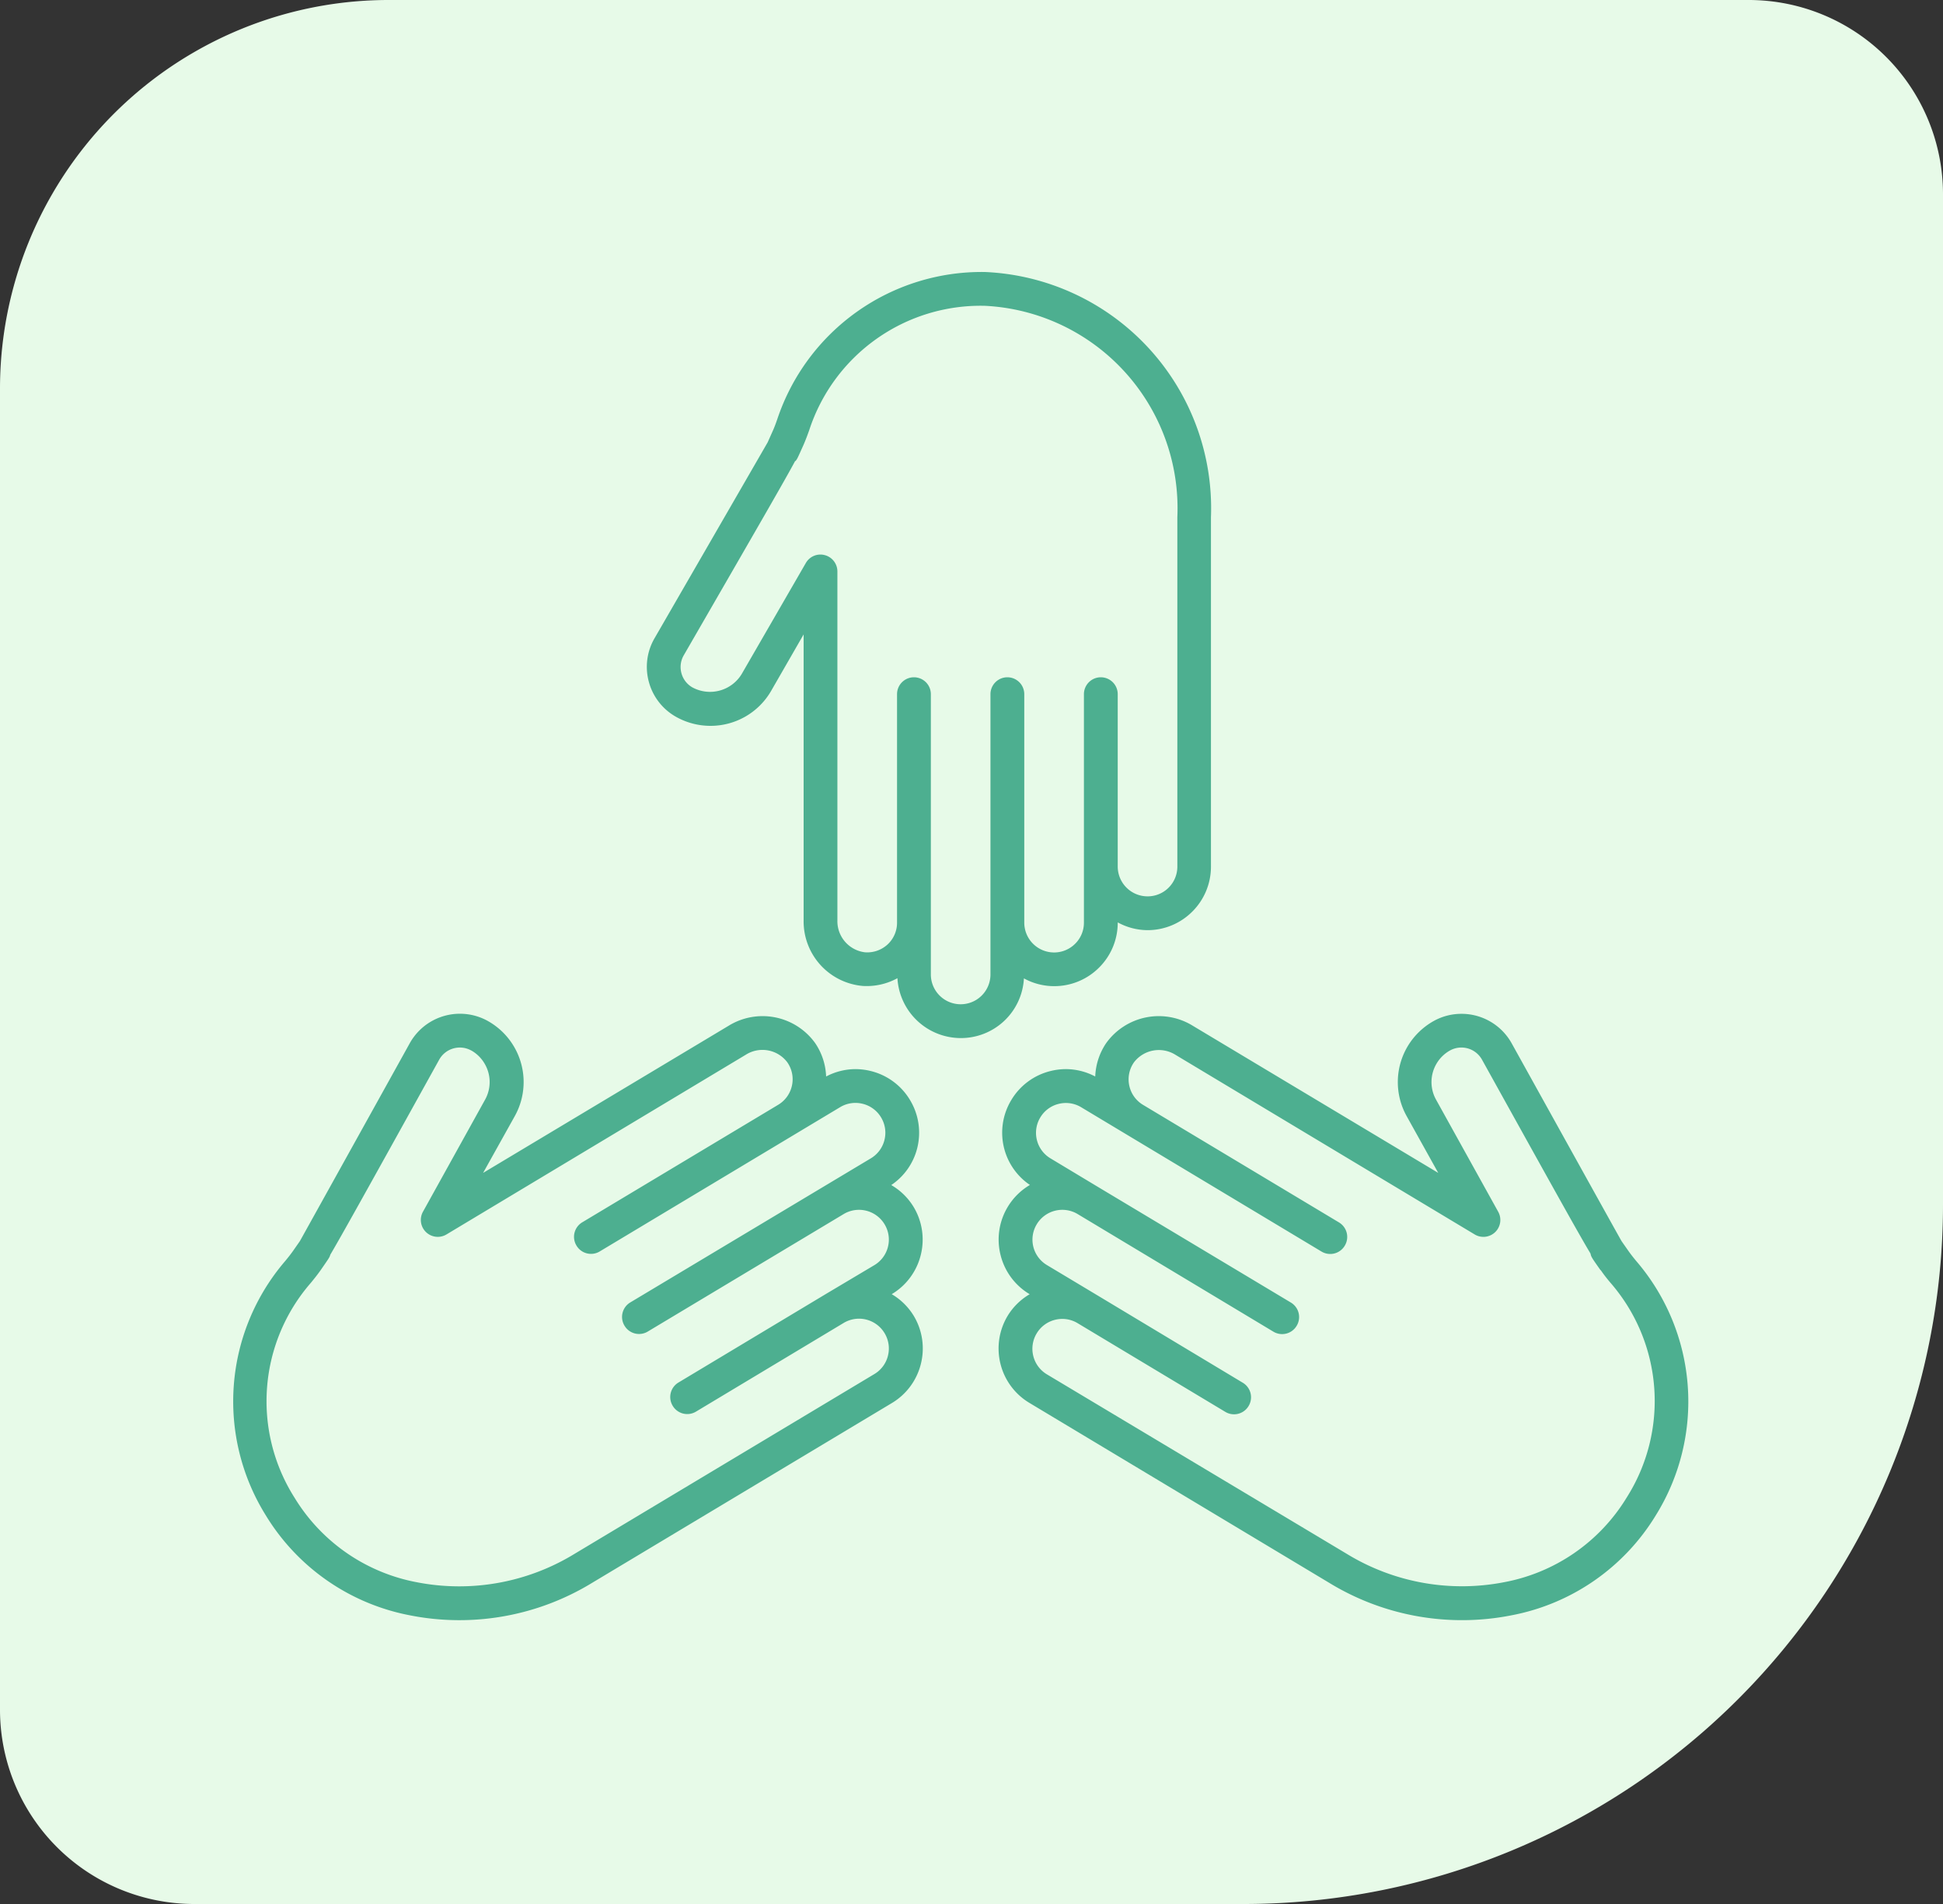
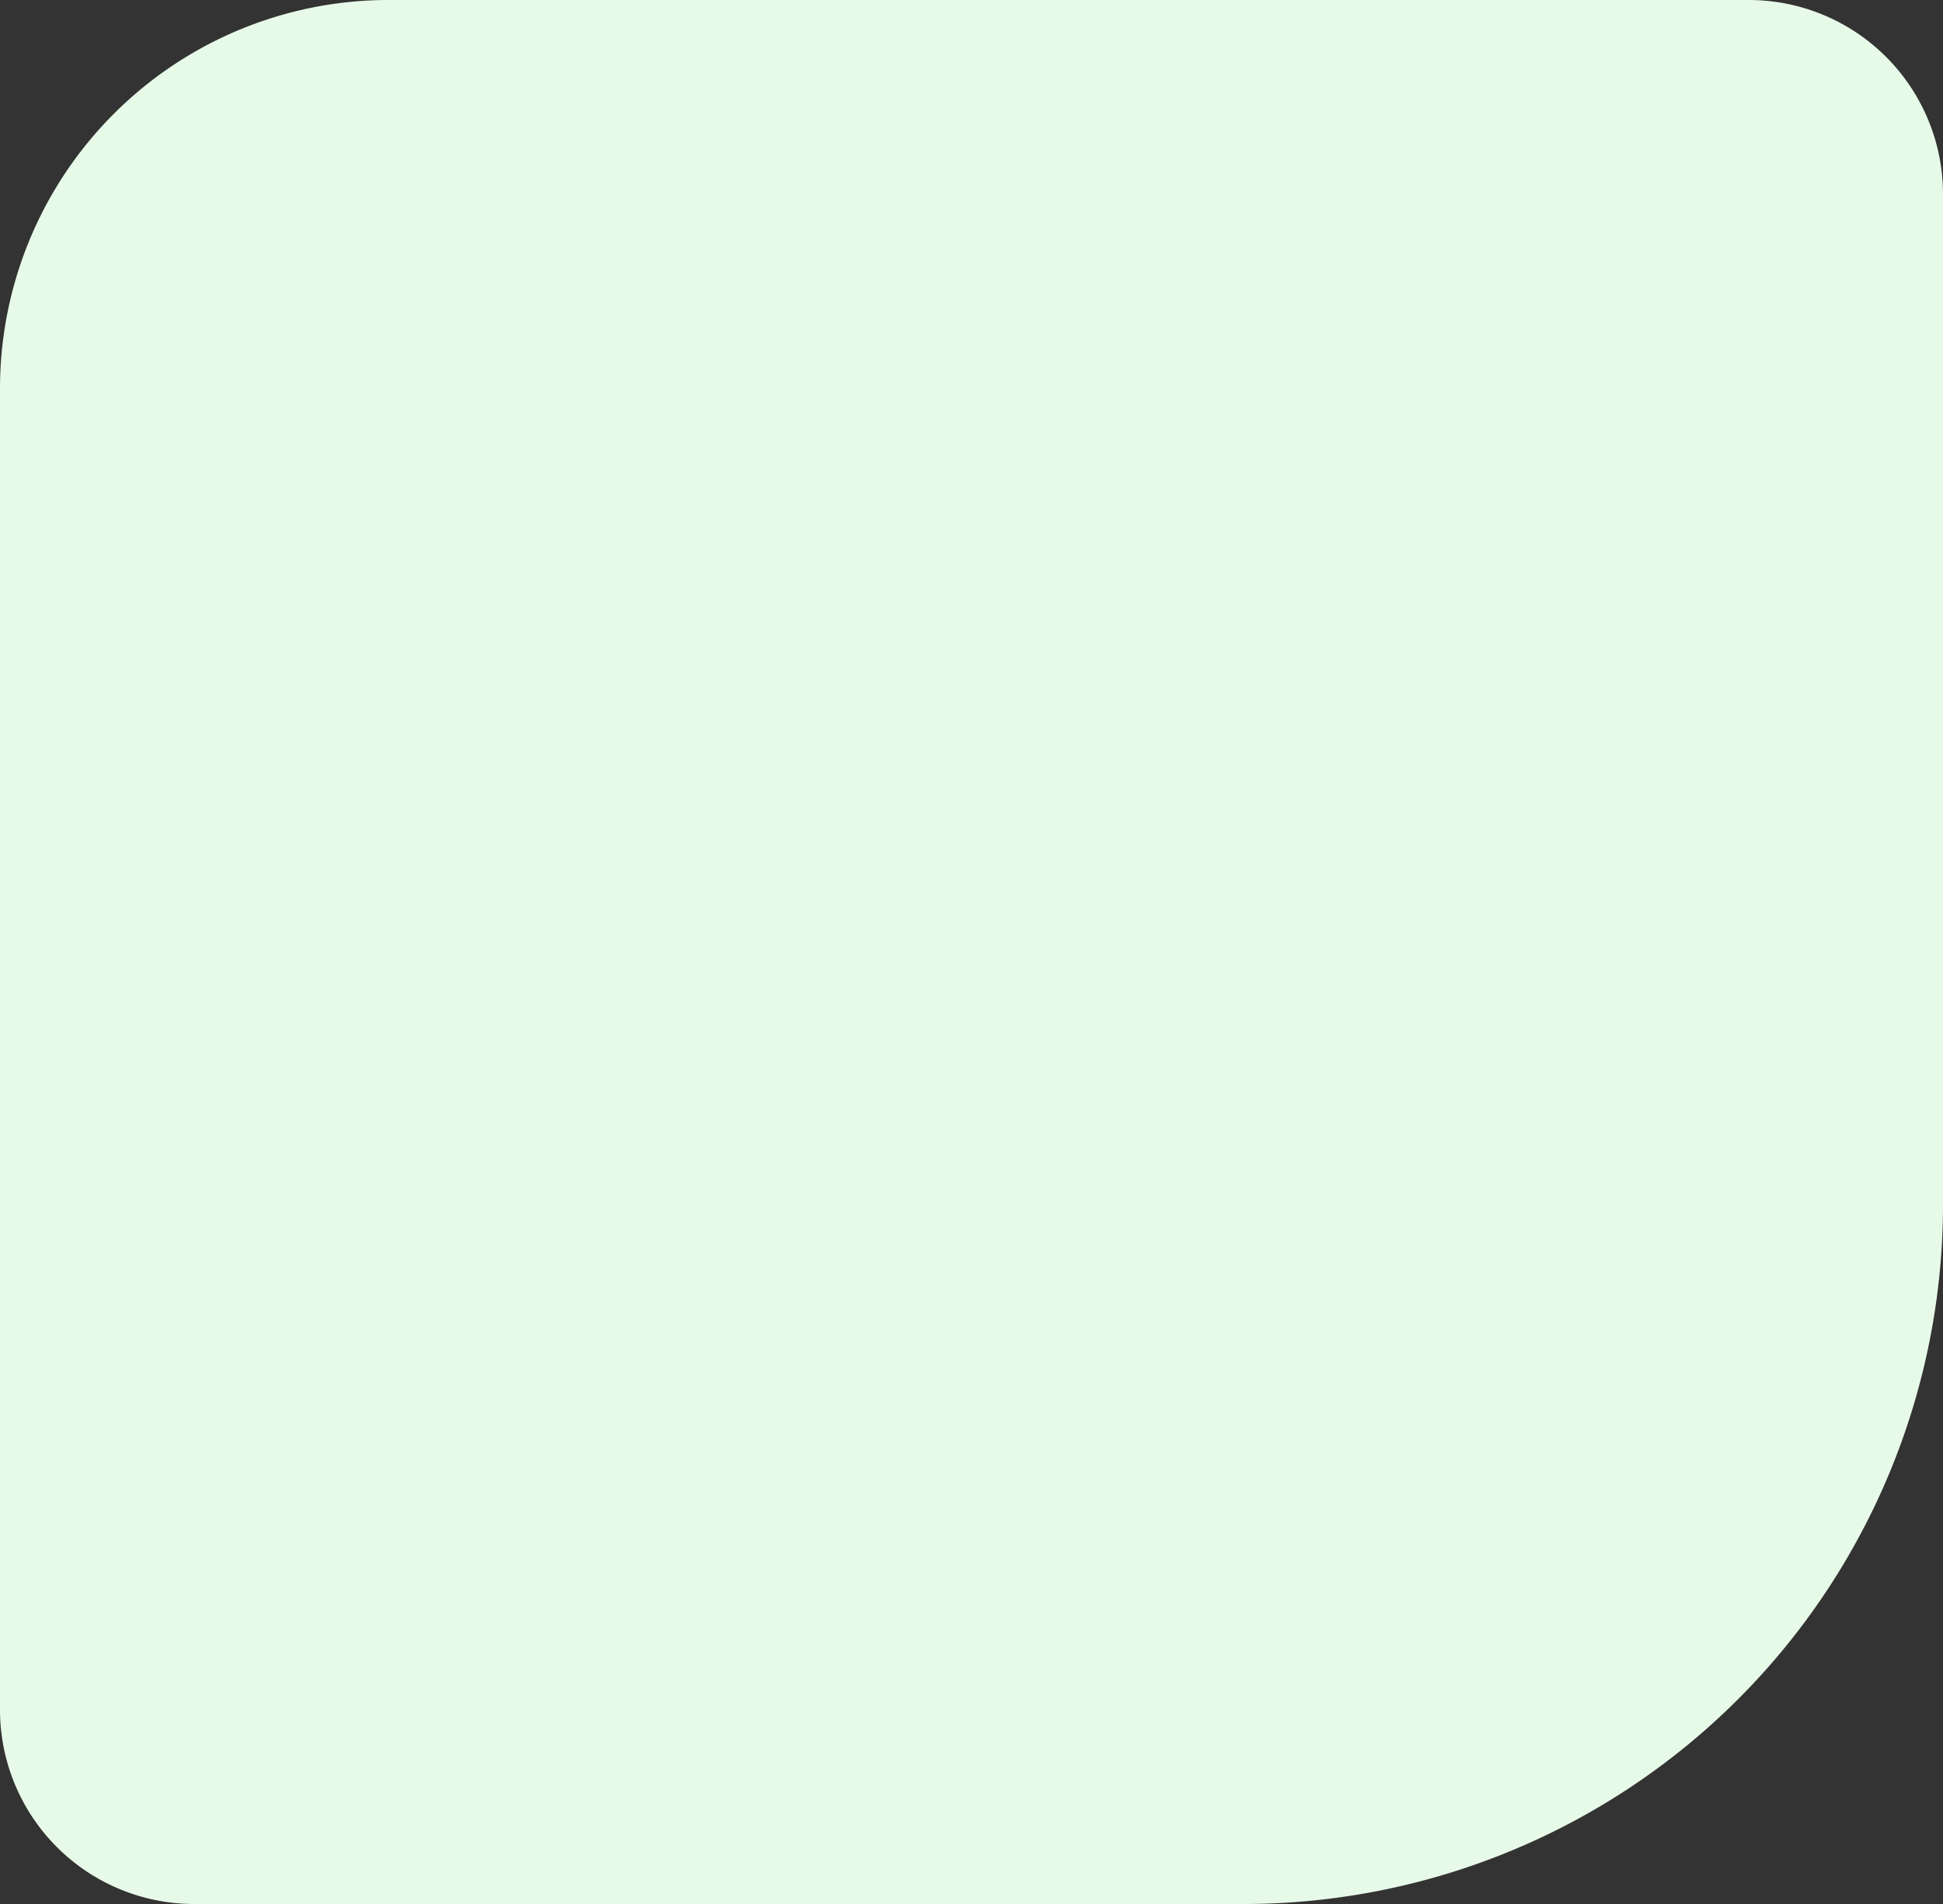
<svg xmlns="http://www.w3.org/2000/svg" width="50" height="49" viewBox="0 0 50 49">
  <rect x="0" y="0" width="50" height="49" fill="#333333" stroke="none" />
  <g id="Group_6579" data-name="Group 6579" transform="translate(-15 -7)">
    <path id="Rectangle_157" data-name="Rectangle 157" d="M45,0a5,5,0,0,1,5,5V39A10,10,0,0,1,40,49H5a5,5,0,0,1-5-5V18A18,18,0,0,1,18,0Z" transform="translate(65 56) rotate(-180)" fill="#e7fae8" style="mix-blend-mode: normal;isolation: isolate" />
    <g id="Group_2" data-name="Group 2" transform="translate(21 14)" style="mix-blend-mode: normal;isolation: isolate">
-       <path id="Vector" d="M12.119-.307v0A1.625,1.625,0,0,1,11.64.855a1.627,1.627,0,0,1-1.158.479,1.617,1.617,0,0,1-.777-.2A1.623,1.623,0,0,1,8.078,2.67,1.635,1.635,0,0,1,6.45,1.129a1.643,1.643,0,0,1-.888.2A1.667,1.667,0,0,1,4.036-.354V-7.718L3.2-6.265a1.8,1.8,0,0,1-1.561.9,1.807,1.807,0,0,1-.9-.24,1.468,1.468,0,0,1-.688-.9A1.464,1.464,0,0,1,.2-7.62s2.744-4.751,2.911-5.042l.125-.28c.046-.1.086-.21.123-.317A5.545,5.545,0,0,1,8.7-17.045a6.085,6.085,0,0,1,5.818,6.309v8.992a1.629,1.629,0,0,1-.479,1.158,1.627,1.627,0,0,1-1.158.479h0A1.616,1.616,0,0,1,12.119-.307ZM4.178-12.968c-.046.128-.093.255-.148.379-.161.36-.161.36-.206.412l-.006-.005c-.224.423-.889,1.575-2.866,5a.6.6,0,0,0-.061.459.6.6,0,0,0,.282.368A.953.953,0,0,0,2.443-6.7L4.094-9.558a.433.433,0,0,1,.489-.2.435.435,0,0,1,.322.42V-.353a.806.806,0,0,0,.713.816.772.772,0,0,0,.6-.223A.761.761,0,0,0,6.44-.3V-6.18a.435.435,0,0,1,.435-.435.435.435,0,0,1,.435.435V1.033a.767.767,0,1,0,1.534,0V-6.18a.435.435,0,0,1,.435-.435.435.435,0,0,1,.435.435V-.3a.768.768,0,0,0,.767.767.764.764,0,0,0,.543-.225A.76.76,0,0,0,11.249-.3V-6.18a.435.435,0,0,1,.435-.435.435.435,0,0,1,.435.435v4.436a.768.768,0,0,0,.767.767.763.763,0,0,0,.543-.224.763.763,0,0,0,.224-.543v-8.992A5.217,5.217,0,0,0,8.7-16.175h0A4.639,4.639,0,0,0,4.178-12.968Z" transform="translate(10.644 17.045)" fill="#4daf90" style="mix-blend-mode: normal;isolation: isolate" />
-       <path id="Vector-2" data-name="Vector" d="M12.747-13.185a1.666,1.666,0,0,1,2.229.443,1.636,1.636,0,0,1,.283.861,1.624,1.624,0,0,1,.752-.19,1.656,1.656,0,0,1,.4.05,1.626,1.626,0,0,1,1.007.746,1.627,1.627,0,0,1,.185,1.239,1.619,1.619,0,0,1-.668.949,1.619,1.619,0,0,1,.574.561,1.628,1.628,0,0,1,.185,1.24,1.627,1.627,0,0,1-.747,1.007h0a1.625,1.625,0,0,1,.565.555,1.627,1.627,0,0,1,.185,1.24,1.629,1.629,0,0,1-.746,1.007L9.239,1.149a6.552,6.552,0,0,1-4.684.838A5.563,5.563,0,0,1,.835-.595a5.545,5.545,0,0,1,.5-6.532c.072-.087.143-.176.208-.268l.175-.251c.163-.292,2.827-5.09,2.826-5.09a1.476,1.476,0,0,1,1.293-.76,1.471,1.471,0,0,1,.716.186,1.8,1.8,0,0,1,.665.645,1.8,1.8,0,0,1,.031,1.8L6.432-9.4Zm-6.62.635a.607.607,0,0,0-.825.236C3.4-8.881,2.747-7.711,2.5-7.295H2.5c-.021.07-.021.07-.25.4-.078.111-.163.217-.249.322a4.639,4.639,0,0,0-.422,5.531A4.7,4.7,0,0,0,4.729,1.135,5.687,5.687,0,0,0,8.791.4L16.5-4.223a.761.761,0,0,0,.35-.472.762.762,0,0,0-.087-.581.767.767,0,0,0-1.052-.263l-3.8,2.282a.435.435,0,0,1-.6-.149.435.435,0,0,1,.149-.6l3.8-2.282L16.5-7.026a.764.764,0,0,0,.35-.471.762.762,0,0,0-.087-.581.768.768,0,0,0-1.052-.263l-5.04,3.023a.435.435,0,0,1-.6-.149.435.435,0,0,1,.149-.6L16.41-9.775a.762.762,0,0,0,.35-.472.762.762,0,0,0-.087-.581.762.762,0,0,0-.472-.35.763.763,0,0,0-.581.086l-1.145.687h0L9.435-7.38a.434.434,0,0,1-.6-.149.435.435,0,0,1,.149-.6l5.04-3.023a.763.763,0,0,0,.35-.471.761.761,0,0,0-.116-.626.8.8,0,0,0-1.066-.192L5.489-7.816a.436.436,0,0,1-.526-.06A.435.435,0,0,1,4.884-8.4l1.6-2.887a.931.931,0,0,0-.017-.931h0A.92.92,0,0,0,6.127-12.551Z" transform="translate(0 32.585)" fill="#4daf90" style="mix-blend-mode: normal;isolation: isolate" />
-       <path id="Vector-3" data-name="Vector" d="M13.191,1.987a6.554,6.554,0,0,1-4.684-.838L.8-3.477A1.628,1.628,0,0,1,.049-4.484,1.629,1.629,0,0,1,.234-5.723,1.619,1.619,0,0,1,.8-6.278h0A1.625,1.625,0,0,1,.051-7.286a1.627,1.627,0,0,1,.185-1.24,1.626,1.626,0,0,1,.57-.564,1.622,1.622,0,0,1-.664-.946,1.625,1.625,0,0,1,.185-1.239,1.626,1.626,0,0,1,1.007-.746,1.645,1.645,0,0,1,.4-.05,1.625,1.625,0,0,1,.753.19,1.639,1.639,0,0,1,.283-.861A1.667,1.667,0,0,1,5-13.185L11.314-9.4,10.5-10.863a1.8,1.8,0,0,1,.03-1.8,1.811,1.811,0,0,1,.667-.646,1.469,1.469,0,0,1,.714-.185,1.477,1.477,0,0,1,1.293.76c.936,1.687,2.7,4.869,2.828,5.091l.175.25c.065.092.135.181.208.268a5.546,5.546,0,0,1,.5,6.533h0A5.56,5.56,0,0,1,13.191,1.987Zm2.3-8.882c-.235-.334-.241-.343-.259-.43-.275-.455-.947-1.664-2.792-4.989a.606.606,0,0,0-.823-.237.92.92,0,0,0-.344.334.931.931,0,0,0-.016.931l1.6,2.886a.435.435,0,0,1-.078.524.436.436,0,0,1-.527.06L4.552-12.439a.806.806,0,0,0-1.067.192.763.763,0,0,0-.116.626.762.762,0,0,0,.35.471h0L8.759-8.126a.435.435,0,0,1,.149.6.435.435,0,0,1-.6.149L2.125-11.09a.762.762,0,0,0-.58-.086.76.76,0,0,0-.472.35.763.763,0,0,0-.087.58.763.763,0,0,0,.35.472l1.2.722L7.521-6.064a.435.435,0,0,1,.149.6.435.435,0,0,1-.6.149L2.034-8.341a.768.768,0,0,0-1.052.263A.764.764,0,0,0,.894-7.5a.763.763,0,0,0,.35.472l1.236.741L6.284-4a.435.435,0,0,1,.149.6.435.435,0,0,1-.6.149l-3.8-2.282a.762.762,0,0,0-.581-.086.763.763,0,0,0-.472.35.766.766,0,0,0-.087.581.763.763,0,0,0,.35.472L8.954.4a5.684,5.684,0,0,0,4.062.732,4.7,4.7,0,0,0,3.147-2.177,4.638,4.638,0,0,0-.42-5.531h0C15.657-6.678,15.572-6.785,15.494-6.9Z" transform="translate(19.697 32.585)" fill="#4daf90" style="mix-blend-mode: normal;isolation: isolate" />
-     </g>
+       </g>
  </g>
</svg>